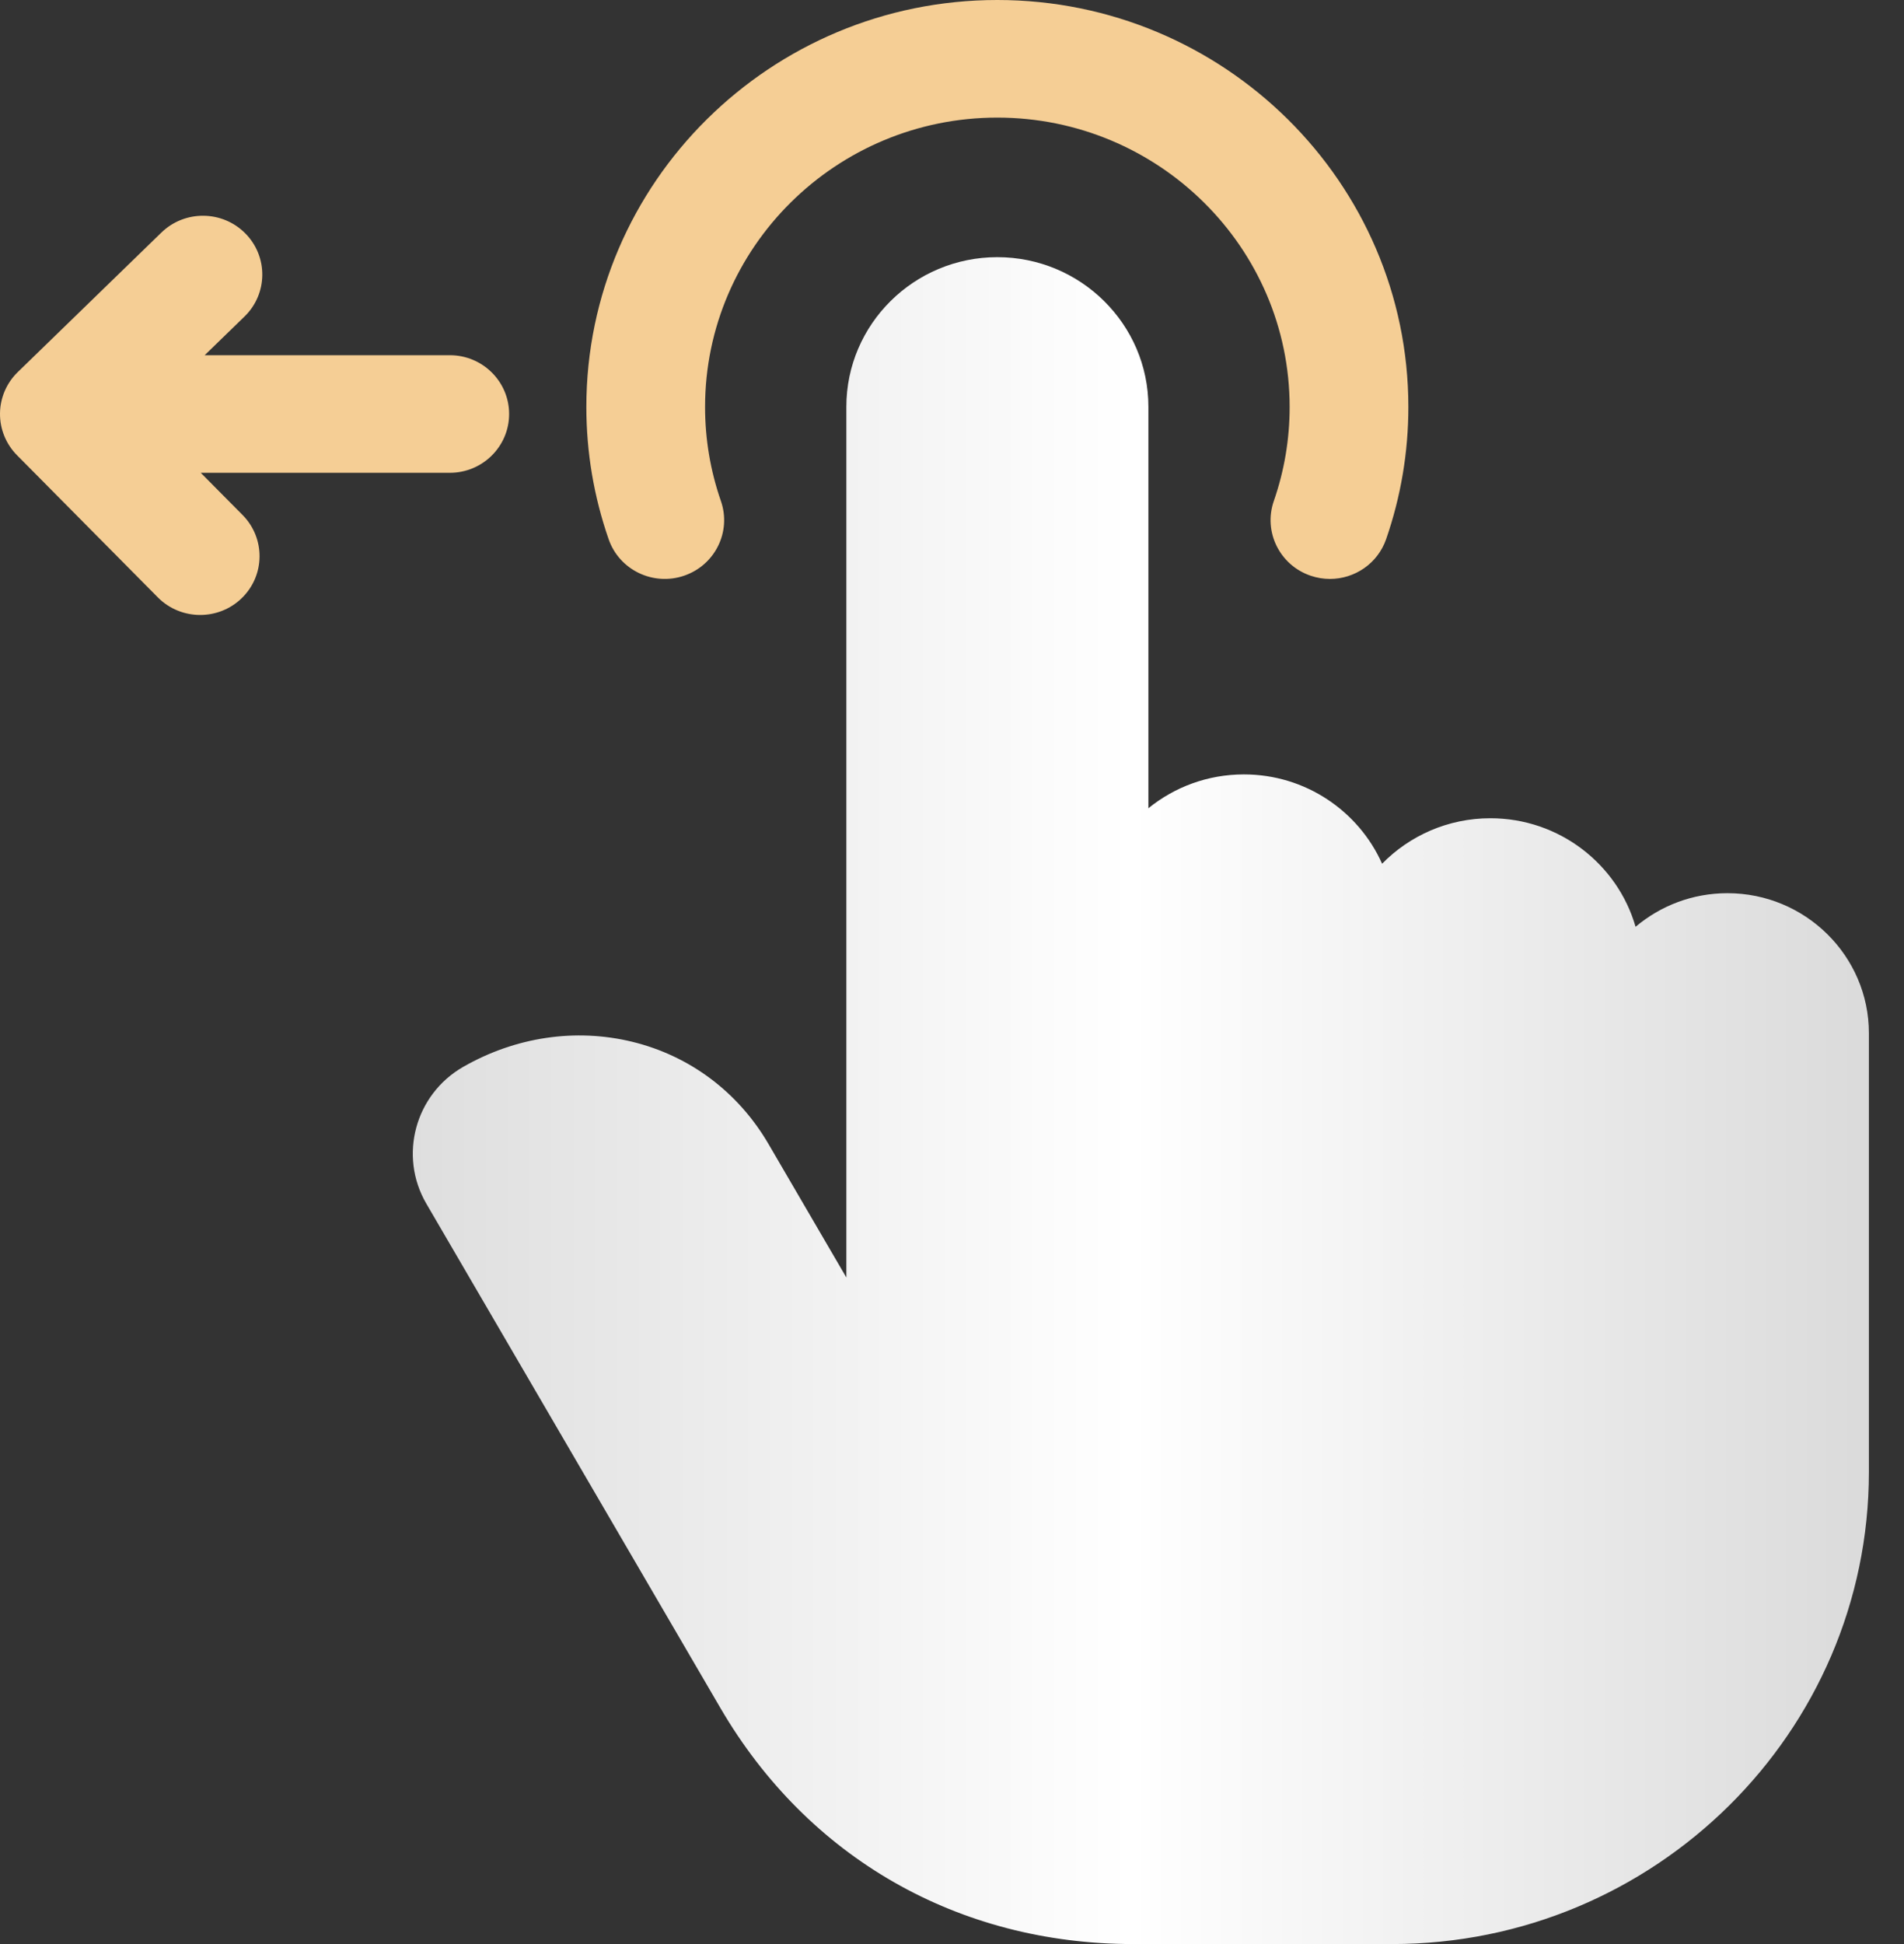
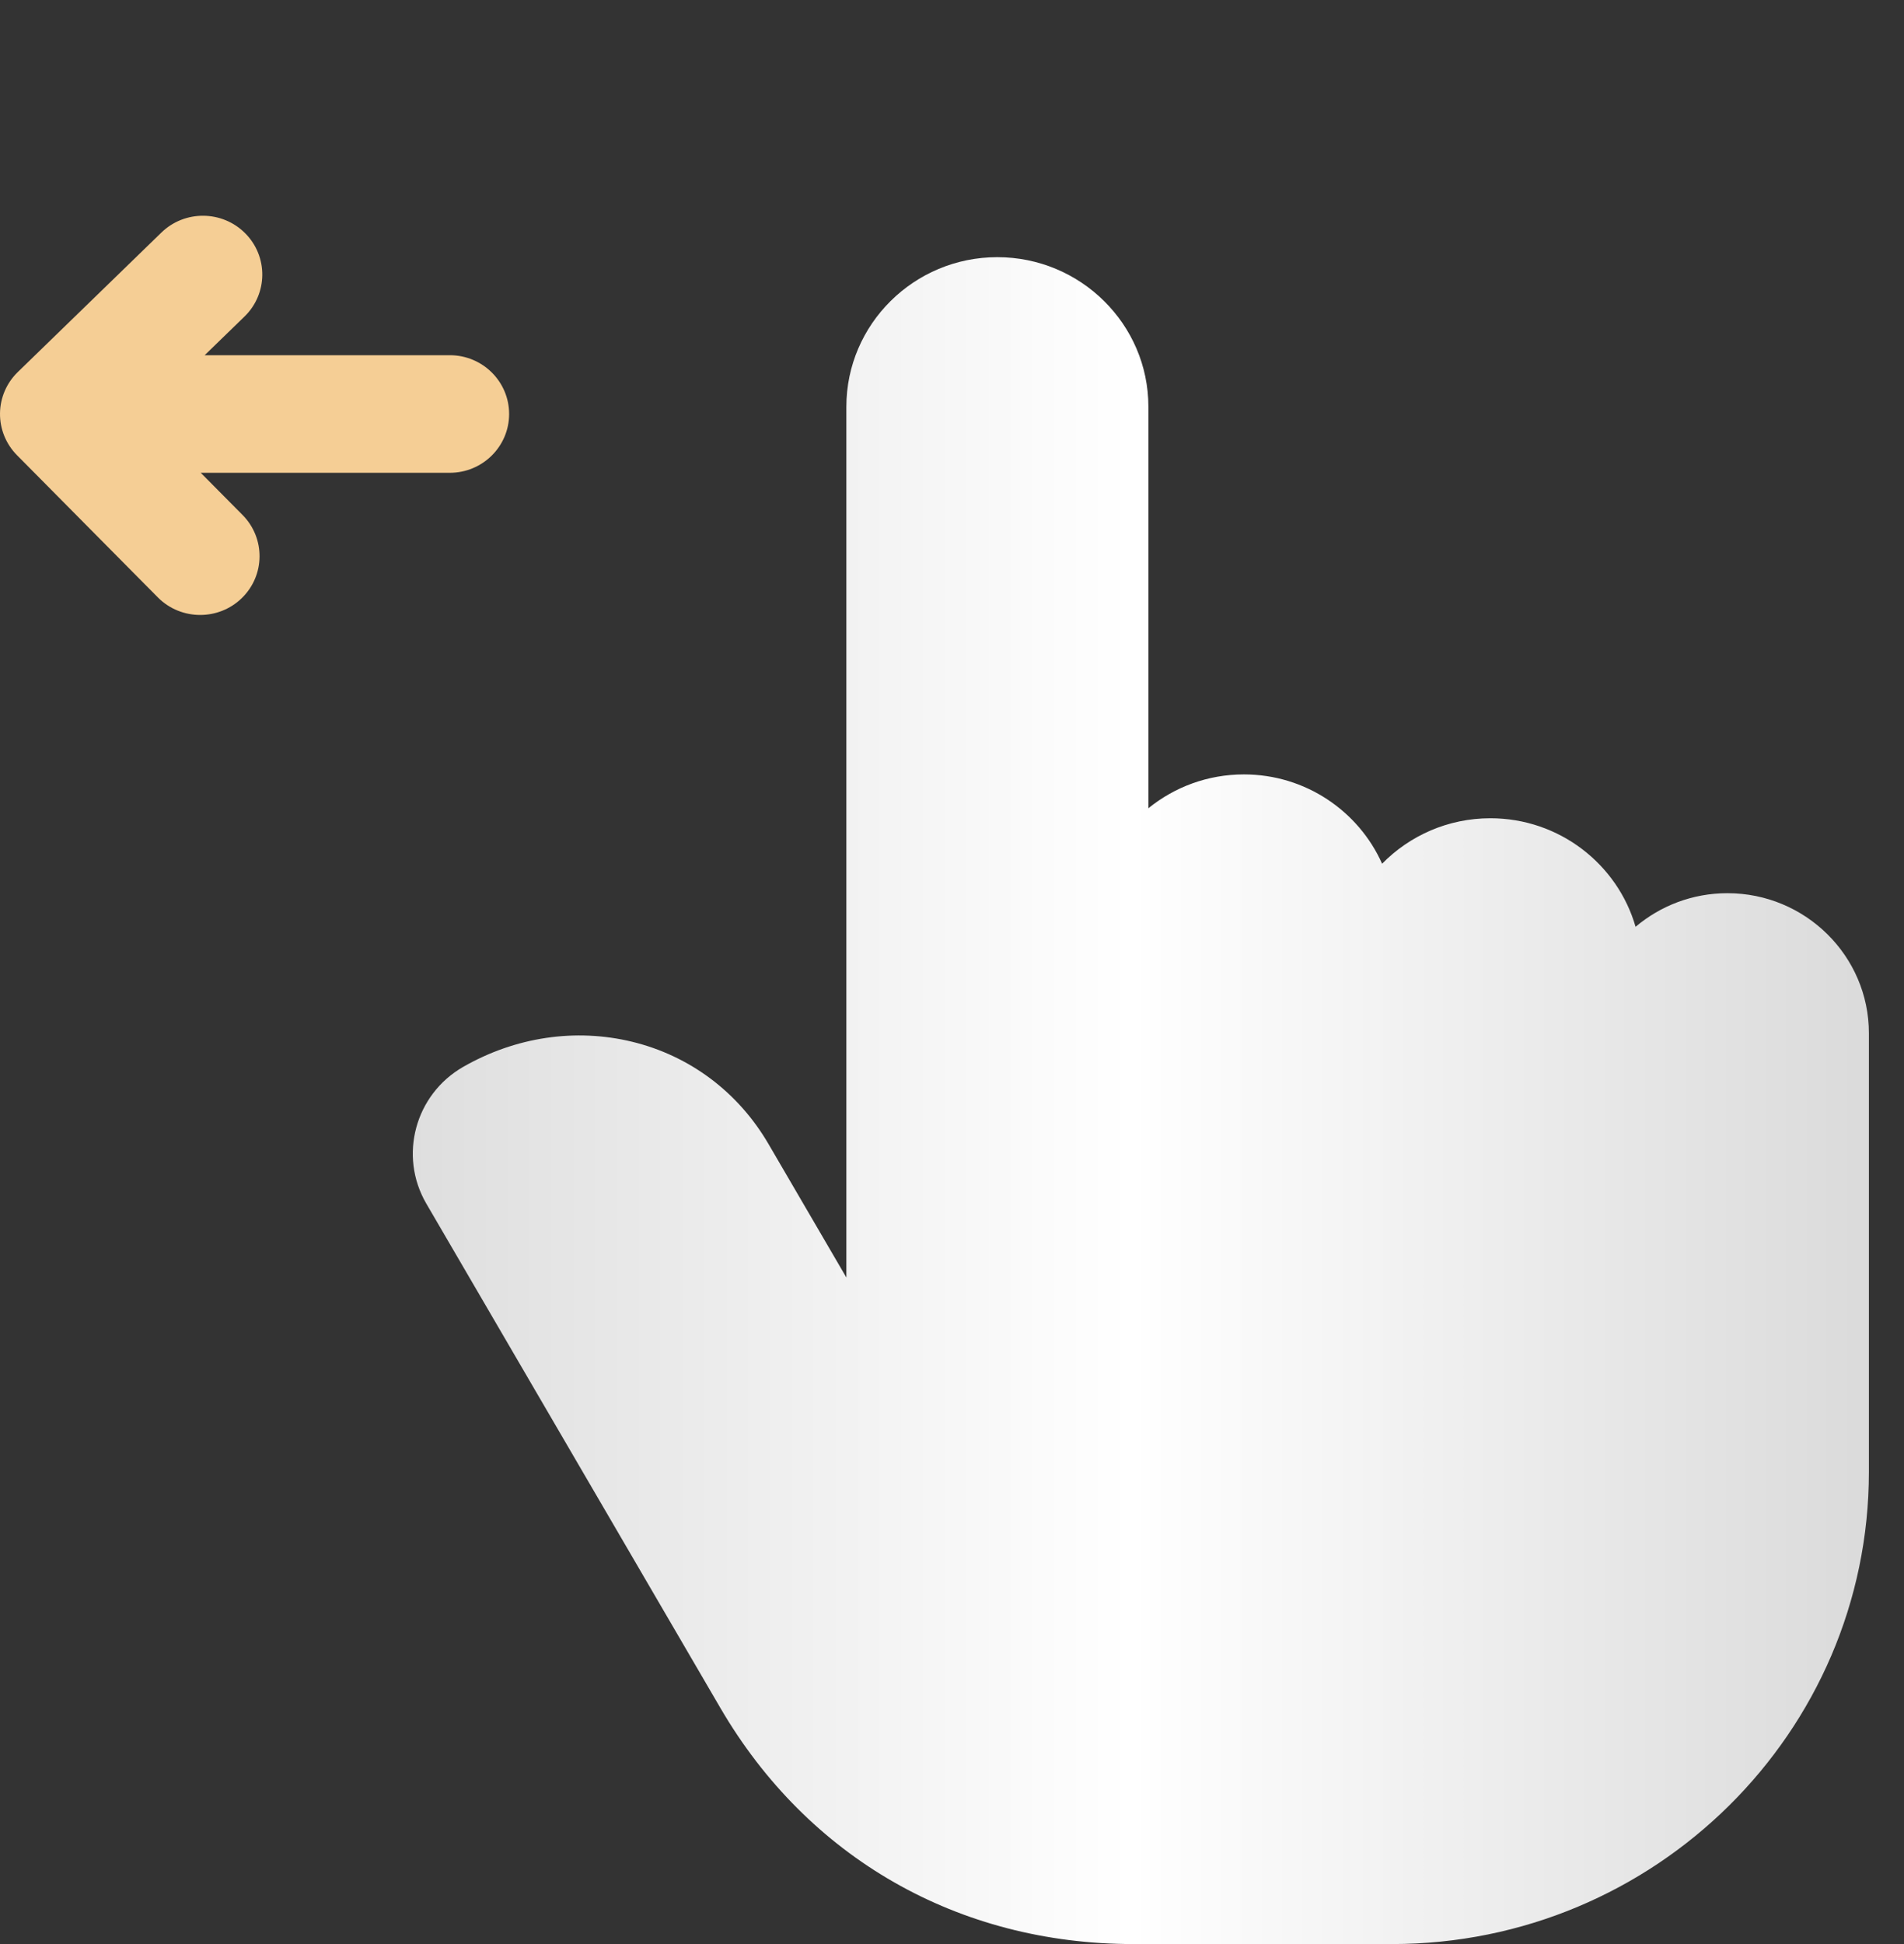
<svg xmlns="http://www.w3.org/2000/svg" width="48" height="49" viewBox="0 0 48 49" fill="none">
  <rect x="0" y="0" width="48" height="49" fill="#333333" stroke="none" />
  <path d="M47.115 26.042V37.1C47.115 43.661 41.722 49 35.093 49H28.571C24.163 49 20.369 46.832 18.162 43.051L10.745 30.333C10.047 29.13 10.464 27.587 11.676 26.891C12.995 26.136 14.507 25.911 15.934 26.257C17.389 26.61 18.611 27.526 19.374 28.835L21.337 32.2V10.252C21.337 8.173 23.044 6.482 25.142 6.482C27.241 6.482 28.951 8.173 28.951 10.252V20.372C29.607 19.839 30.446 19.519 31.359 19.519C32.913 19.519 34.252 20.446 34.843 21.77C35.535 21.064 36.503 20.624 37.573 20.624C39.31 20.624 40.779 21.782 41.233 23.36C41.857 22.832 42.666 22.513 43.549 22.513C45.515 22.513 47.115 24.096 47.115 26.042Z" fill="url(#paint0_linear_102_27096)" />
  <path d="M11.339 11.917H5.061L6.115 12.98C6.694 13.565 6.685 14.503 6.095 15.076C5.804 15.359 5.425 15.5 5.047 15.5C4.659 15.5 4.271 15.352 3.978 15.056L0.428 11.473C0.15 11.192 -0.004 10.813 7.19645e-05 10.421C0.004 10.028 0.165 9.652 0.449 9.377L4.068 5.862C4.658 5.289 5.605 5.298 6.184 5.882C6.763 6.466 6.754 7.405 6.164 7.978L5.16 8.953H11.339C12.165 8.953 12.835 9.616 12.835 10.435C12.835 11.253 12.165 11.917 11.339 11.917Z" fill="#F5CE95" />
-   <path d="M18.174 12.628C18.443 13.402 18.027 14.245 17.245 14.511C16.465 14.777 15.612 14.365 15.344 13.591C14.971 12.518 14.782 11.397 14.782 10.258C14.782 4.602 19.428 0 25.142 0C30.857 0 35.505 4.602 35.505 10.258C35.505 11.397 35.316 12.518 34.944 13.591C34.73 14.206 34.15 14.592 33.528 14.592C33.367 14.592 33.203 14.566 33.041 14.511C32.26 14.245 31.844 13.402 32.113 12.628C32.378 11.865 32.512 11.068 32.512 10.258C32.512 6.236 29.204 2.964 25.142 2.964C21.08 2.964 17.775 6.236 17.775 10.258C17.775 11.068 17.909 11.865 18.174 12.628Z" fill="#F5CE95" />
  <defs>
    <linearGradient id="paint0_linear_102_27096" x1="-4" y1="27.741" x2="58.5" y2="27.741" gradientUnits="userSpaceOnUse">
      <stop stop-color="#C4C4C4" />
      <stop offset="0.52" stop-color="white" />
      <stop offset="1" stop-color="#C4C4C4" />
    </linearGradient>
  </defs>
</svg>